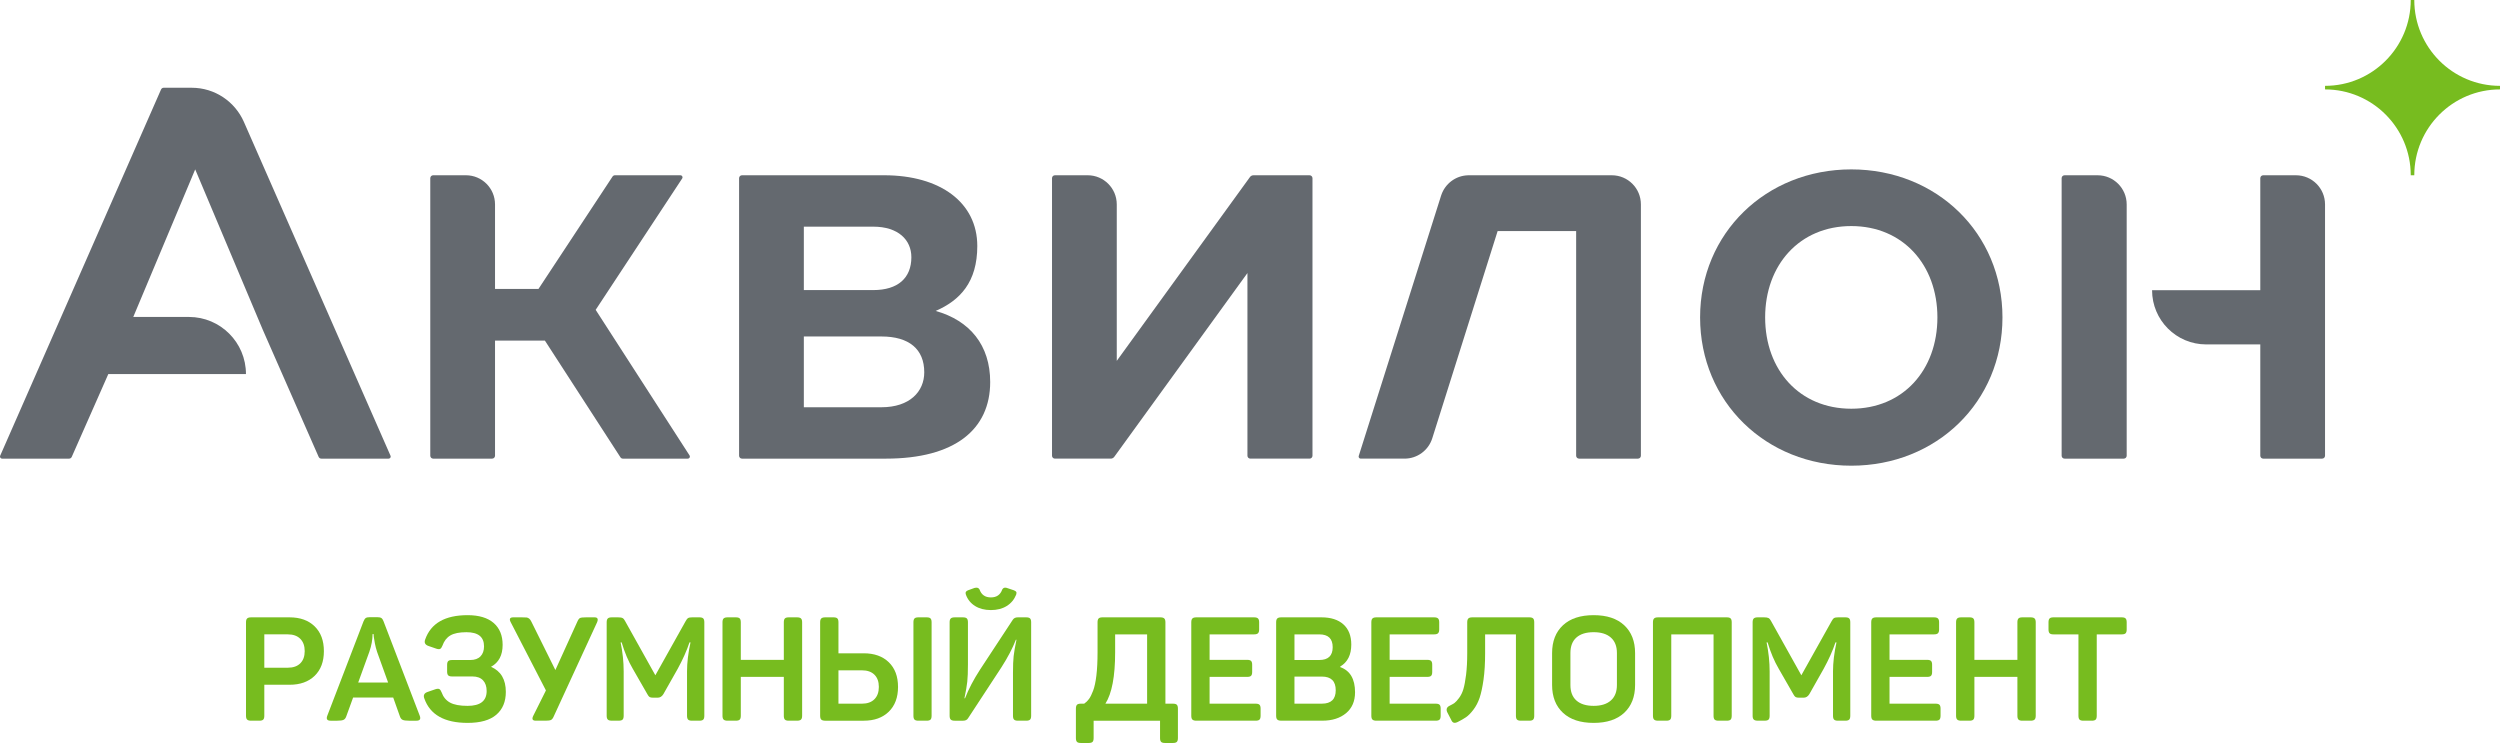
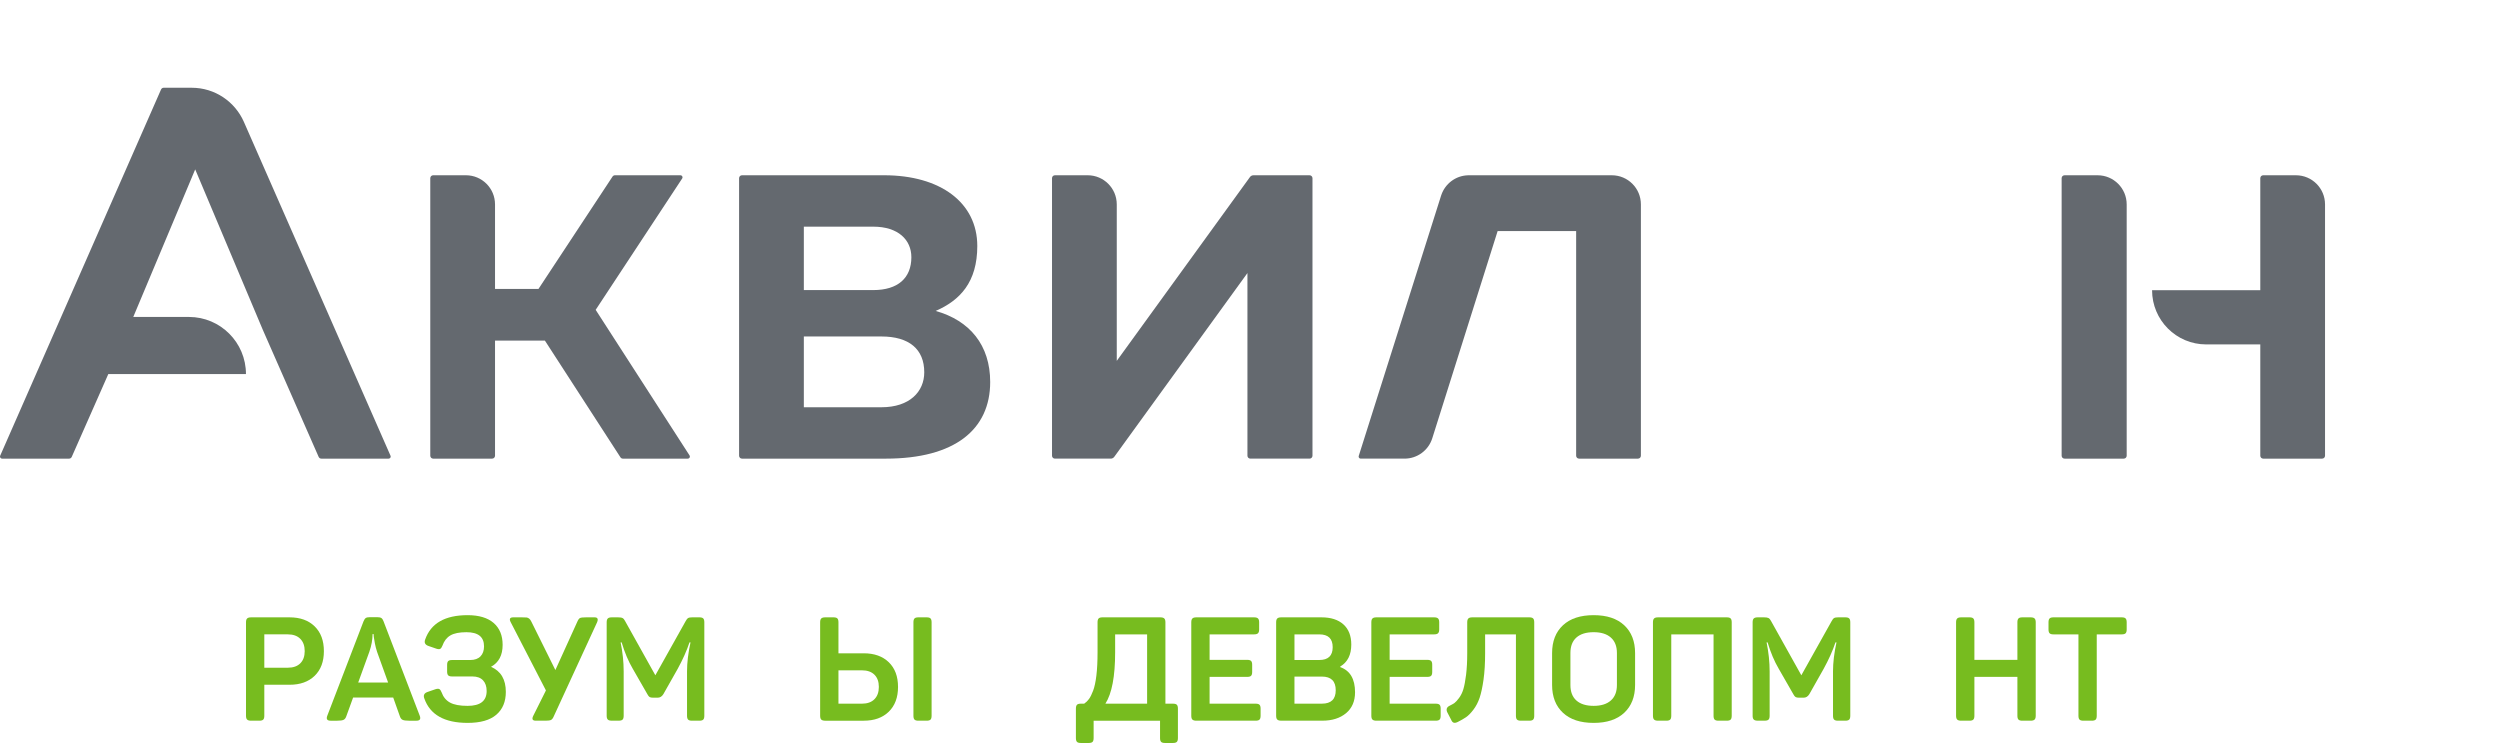
<svg xmlns="http://www.w3.org/2000/svg" width="2029" height="603" viewBox="0 0 2029 603" fill="none">
  <path fill-rule="evenodd" clip-rule="evenodd" d="M316.944 369.869L198.158 99.427L197.929 98.906C190.759 82.596 174.49 71.217 155.566 71.217H132.856C131.92 71.217 131.074 71.773 130.7 72.634L0.146 369.869C0.049 370.07 0 370.3 0 370.55C0 371.474 0.756 372.231 1.685 372.231H56.065C57.001 372.231 57.84 371.682 58.221 370.828L87.9 303.598H199.621C199.621 277.992 178.901 257.235 153.34 257.235H108.163L158.423 137.475L213.358 267.836L258.626 370.821C259.007 371.682 259.853 372.231 260.789 372.231H315.404C316.334 372.231 317.09 371.474 317.09 370.55C317.09 370.3 317.034 370.07 316.944 369.869Z" fill="#64696F" />
  <path fill-rule="evenodd" clip-rule="evenodd" d="M759.401 252.353C779.136 243.773 793.171 228.998 793.171 199.683C793.171 164.408 763.207 142.241 717.551 142.241H602.204C600.901 142.241 599.84 143.304 599.84 144.61V369.87C599.84 371.176 600.901 372.232 602.204 372.232H718.98C774.857 372.232 803.635 348.634 803.635 310.031C803.635 280.237 787.221 260.216 759.401 252.353ZM652.396 183.956H708.752C728.965 183.956 739.665 194.674 739.665 208.741C739.665 225.657 728.723 235.43 708.752 235.43H652.396V183.956ZM715.409 330.524H652.396V273.088H715.409C737.765 273.088 750.129 283.335 750.129 302.16C750.129 317.895 738.237 330.524 715.409 330.524Z" fill="#64696F" />
-   <path fill-rule="evenodd" clip-rule="evenodd" d="M1502.5 137.482C1433.3 137.482 1379.8 189.193 1379.8 257.597C1379.8 326.237 1433.31 377.955 1502.5 377.955C1571.7 377.955 1625.2 326.237 1625.2 257.597C1625.2 189.193 1571.7 137.482 1502.5 137.482ZM1502.5 331.718C1460.41 331.718 1432.59 300.257 1432.59 257.597C1432.59 215.174 1460.41 183.476 1502.5 183.476C1544.58 183.476 1572.4 215.174 1572.4 257.597C1572.4 300.257 1544.58 331.718 1502.5 331.718Z" fill="#64696F" />
  <path fill-rule="evenodd" clip-rule="evenodd" d="M1702.41 142.248H1675.59C1674.28 142.248 1673.22 143.303 1673.22 144.609V369.876C1673.22 371.182 1674.28 372.231 1675.59 372.231H1723.66C1724.96 372.231 1726.02 371.182 1726.02 369.876V165.887C1726.01 152.827 1715.45 142.248 1702.41 142.248Z" fill="#64696F" />
  <path fill-rule="evenodd" clip-rule="evenodd" d="M1863.4 142.248H1836.81C1835.51 142.248 1834.45 143.303 1834.45 144.609V235.542H1746.62C1746.62 259.834 1766.28 279.528 1790.53 279.528H1834.45V369.876C1834.45 371.182 1835.51 372.231 1836.81 372.231H1884.64C1885.94 372.231 1887 371.182 1887 369.876V165.887C1887 152.827 1876.44 142.248 1863.4 142.248Z" fill="#64696F" />
  <path fill-rule="evenodd" clip-rule="evenodd" d="M1308.16 142.248H1192.11C1191.86 142.248 1191.59 142.255 1191.34 142.268C1181.28 142.588 1172.82 149.208 1169.75 158.315L1169.74 158.322L1169.63 158.663C1169.6 158.774 1169.56 158.892 1169.52 159.003L1102.75 370.043C1102.7 370.189 1102.67 370.377 1102.67 370.55C1102.67 371.481 1103.43 372.224 1104.35 372.224H1139.93C1150.22 372.224 1159.33 365.549 1162.43 355.712L1215.48 187.533H1279.2V369.876C1279.2 371.182 1280.27 372.231 1281.56 372.231H1329.39C1330.69 372.231 1331.75 371.182 1331.75 369.876V165.894C1331.77 152.827 1321.19 142.248 1308.16 142.248Z" fill="#64696F" />
  <path fill-rule="evenodd" clip-rule="evenodd" d="M1062.84 142.248H1017.32C1016.18 142.248 1015.11 142.79 1014.45 143.713L906.368 292.873V165.887C906.368 152.827 895.8 142.241 882.757 142.241H856.17C854.867 142.241 853.812 143.297 853.812 144.603V369.87C853.812 371.176 854.867 372.225 856.17 372.225H901.473C902.603 372.225 903.664 371.69 904.337 370.766L1012.42 221.607V369.87C1012.42 371.176 1013.47 372.225 1014.78 372.225H1062.85C1064.15 372.225 1065.21 371.176 1065.21 369.87V144.603C1065.19 143.297 1064.15 142.248 1062.84 142.248Z" fill="#64696F" />
  <path fill-rule="evenodd" clip-rule="evenodd" d="M483.445 251.47L553.656 144.853C553.829 144.589 553.934 144.269 553.934 143.929C553.934 142.998 553.178 142.241 552.248 142.241H499.103C498.306 142.241 497.571 142.637 497.134 143.304L437.04 234.479H401.765V165.887C401.765 152.827 391.197 142.241 378.16 142.241H351.567C350.27 142.241 349.209 143.304 349.209 144.61V369.87C349.209 371.169 350.27 372.232 351.567 372.232H399.4C400.704 372.232 401.765 371.169 401.765 369.87V276.423H442.234L503.555 371.155C503.985 371.836 504.734 372.232 505.538 372.232H558.219H558.233C559.162 372.232 559.911 371.481 559.911 370.55C559.911 370.203 559.807 369.884 559.634 369.62L483.445 251.47Z" fill="#64696F" />
-   <path d="M1887 69.675C1925.41 69.675 1956.56 38.478 1956.56 0H1959.43C1959.43 38.478 1990.58 69.675 2029 69.675V72.565C1990.58 72.565 1959.43 103.756 1959.43 142.24H1956.56C1956.56 103.756 1925.41 72.565 1887 72.565V69.675Z" fill="#77BC1F" />
  <path d="M235.036 501.036C243.6 501.036 250.381 503.482 255.381 508.365C260.374 513.249 262.87 519.938 262.87 528.455C262.87 536.958 260.374 543.633 255.381 548.482C250.381 553.324 243.6 555.748 235.036 555.748H214.517V580.909C214.517 582.41 214.218 583.452 213.629 584.035C213.04 584.626 211.993 584.918 210.509 584.918H203.782C202.284 584.918 201.223 584.626 200.599 584.035C199.961 583.452 199.656 582.41 199.656 580.909V505.052C199.656 503.565 199.961 502.523 200.599 501.932C201.223 501.335 202.284 501.043 203.782 501.043H235.036V501.036ZM233.621 541.918C237.941 541.918 241.304 540.737 243.704 538.375C246.103 535.999 247.303 532.706 247.303 528.448C247.303 524.19 246.103 520.862 243.704 518.459C241.304 516.055 237.941 514.846 233.621 514.846H214.517V541.911H233.621V541.918Z" fill="#77BC1F" />
  <path d="M340.709 581.02C341.659 583.618 340.75 584.924 337.997 584.924H331.867C329.433 584.924 327.72 584.688 326.736 584.208C325.751 583.743 325.023 582.798 324.551 581.381L319.129 566.14H286.579L281.038 581.381C280.56 582.798 279.838 583.743 278.854 584.208C277.869 584.681 276.156 584.924 273.722 584.924H268.293C265.54 584.924 264.631 583.618 265.581 581.02L295.059 504.224C295.614 502.891 296.217 501.994 296.89 501.564C297.556 501.126 298.603 500.918 300.018 500.918H306.265C307.68 500.918 308.748 501.126 309.455 501.564C310.163 501.994 310.752 502.842 311.224 504.106L340.709 581.02ZM306.037 529.038C305.329 526.905 304.74 524.641 304.268 522.237C303.797 519.84 303.485 517.972 303.325 516.631L303.207 514.624H302.382C302.382 519.111 301.515 523.877 299.789 528.913L290.705 553.963H315.003L306.037 529.038Z" fill="#77BC1F" />
  <path d="M407.937 523.371C407.937 531.797 404.789 537.743 398.506 541.196C406.522 544.662 410.531 551.449 410.531 561.529C410.531 569.49 407.951 575.665 402.806 580.076C397.653 584.494 389.894 586.697 379.513 586.697C360.721 586.697 349.009 580.076 344.369 566.85C343.426 564.328 344.252 562.592 346.845 561.647L353.329 559.403C354.75 558.938 355.804 558.875 356.512 559.229C357.226 559.591 357.85 560.473 358.398 561.89C359.736 565.676 362.017 568.448 365.242 570.219C368.466 571.99 373.223 572.88 379.513 572.88C389.811 572.88 394.963 568.864 394.963 560.834C394.963 557.125 393.978 554.228 392.016 552.151C390.046 550.06 387.182 549.011 383.403 549.011H366.899C365.401 549.011 364.361 548.712 363.772 548.129C363.176 547.538 362.884 546.496 362.884 545.003V539.681C362.884 538.188 363.176 537.139 363.772 536.548C364.361 535.965 365.401 535.666 366.899 535.666H381.642C385.255 535.666 388.021 534.68 389.949 532.714C391.877 530.741 392.841 528.025 392.841 524.558C392.841 516.917 388.084 513.096 378.57 513.096C372.828 513.096 368.487 513.965 365.54 515.701C362.586 517.431 360.443 520.189 359.105 523.968C358.557 525.385 357.933 526.267 357.226 526.629C356.512 526.983 355.458 526.92 354.043 526.441L347.552 524.197C344.959 523.239 344.134 521.509 345.077 518.994C349.716 505.837 361.192 499.266 379.513 499.266C388.715 499.266 395.753 501.377 400.621 505.573C405.496 509.804 407.937 515.722 407.937 523.371Z" fill="#77BC1F" />
  <path d="M482.586 501.036C485.02 501.036 485.693 502.377 484.59 505.052L449.446 581.368C448.815 582.875 448.087 583.834 447.262 584.272C446.437 584.709 444.96 584.918 442.838 584.918H434.822C432.145 584.918 431.472 583.584 432.811 580.902L443.074 560.347L414.532 505.052C413.117 502.377 413.783 501.036 416.536 501.036H423.498C425.384 501.036 426.681 501.078 427.388 501.154C428.095 501.238 428.782 501.537 429.455 502.044C430.12 502.558 430.731 503.398 431.278 504.579L450.743 543.807L468.551 504.579C469.258 502.926 470.007 501.926 470.791 501.564C471.574 501.21 473.225 501.036 475.742 501.036H482.586Z" fill="#77BC1F" />
  <path d="M567.622 501.036C569.113 501.036 570.16 501.328 570.75 501.926C571.339 502.516 571.63 503.558 571.63 505.052V580.903C571.63 582.403 571.339 583.445 570.75 584.035C570.16 584.626 569.113 584.918 567.622 584.918H561.603C560.112 584.918 559.072 584.626 558.483 584.035C557.893 583.445 557.595 582.403 557.595 580.903V544.863C557.595 537.771 558.538 529.942 560.424 521.356H559.599C557.318 528.205 554.093 535.409 549.933 542.974L538.373 563.404C537.194 565.293 535.662 566.245 533.775 566.245H529.996C528.741 566.245 527.819 566.064 527.229 565.71C526.64 565.356 526.023 564.592 525.399 563.404L513.603 542.849C509.983 536.708 506.96 529.532 504.519 521.349H503.694C505.351 529.379 506.176 537.256 506.176 544.974V580.889C506.176 582.389 505.878 583.431 505.289 584.022C504.699 584.612 503.652 584.904 502.168 584.904H496.503C495.005 584.904 493.944 584.612 493.32 584.022C492.689 583.431 492.377 582.389 492.377 580.889V505.052C492.377 503.558 492.689 502.516 493.32 501.926C493.944 501.328 495.005 501.036 496.503 501.036H501.69C503.34 501.036 504.54 501.231 505.289 501.627C506.038 502.023 506.724 502.85 507.355 504.107L531.882 548.059L556.416 504.218C557.123 502.884 557.81 502.016 558.483 501.62C559.148 501.224 560.265 501.03 561.846 501.03H567.622V501.036Z" fill="#77BC1F" />
-   <path d="M646.876 501.036C648.367 501.036 649.435 501.328 650.059 501.926C650.69 502.516 651.009 503.558 651.009 505.052V580.902C651.009 582.403 650.69 583.445 650.059 584.035C649.435 584.626 648.367 584.918 646.876 584.918H640.156C638.658 584.918 637.618 584.626 637.029 584.035C636.439 583.445 636.148 582.403 636.148 580.902V549.358H601.234V580.902C601.234 582.403 600.935 583.445 600.353 584.035C599.763 584.626 598.716 584.918 597.225 584.918H590.506C589.008 584.918 587.947 584.626 587.316 584.035C586.685 583.445 586.373 582.403 586.373 580.902V505.052C586.373 503.558 586.685 502.516 587.316 501.926C587.947 501.328 589.008 501.036 590.506 501.036H597.225C598.716 501.036 599.763 501.328 600.353 501.926C600.935 502.516 601.234 503.558 601.234 505.052V535.534H636.148V505.052C636.148 503.558 636.439 502.516 637.029 501.926C637.618 501.328 638.658 501.036 640.156 501.036H646.876Z" fill="#77BC1F" />
  <path d="M669.76 584.918C668.262 584.918 667.201 584.626 666.57 584.035C665.939 583.445 665.627 582.403 665.627 580.902V505.052C665.627 503.558 665.939 502.516 666.57 501.926C667.201 501.328 668.262 501.036 669.76 501.036H676.479C677.97 501.036 679.017 501.328 679.607 501.926C680.196 502.516 680.487 503.558 680.487 505.052V530.219H701.013C709.577 530.219 716.359 532.644 721.352 537.486C726.345 542.327 728.841 549.003 728.841 557.513C728.841 566.023 726.345 572.712 721.352 577.603C716.359 582.479 709.577 584.924 701.013 584.924H669.76V584.918ZM680.487 544.043V571.101H699.592C703.919 571.101 707.282 569.899 709.681 567.495C712.074 565.092 713.273 561.764 713.273 557.506C713.273 553.248 712.074 549.941 709.681 547.579C707.282 545.217 703.919 544.036 699.592 544.036H680.487V544.043ZM741.344 505.052C741.344 503.558 741.642 502.516 742.231 501.926C742.821 501.328 743.861 501.036 745.359 501.036H752.078C753.569 501.036 754.616 501.328 755.206 501.926C755.795 502.516 756.086 503.558 756.086 505.052V580.902C756.086 582.403 755.795 583.445 755.206 584.035C754.616 584.626 753.569 584.918 752.078 584.918H745.359C743.861 584.918 742.821 584.626 742.231 584.035C741.642 583.445 741.344 582.403 741.344 580.902V505.052Z" fill="#77BC1F" />
-   <path d="M832.864 501.036C834.362 501.036 835.402 501.328 835.998 501.926C836.581 502.516 836.879 503.558 836.879 505.045V580.903C836.879 582.403 836.581 583.445 835.998 584.035C835.402 584.626 834.362 584.918 832.864 584.918H826.145C824.654 584.918 823.607 584.626 823.017 584.035C822.428 583.445 822.136 582.403 822.136 580.903V546.287C822.136 540.306 822.31 535.721 822.67 532.526C823.017 529.337 823.787 524.905 824.966 519.23H824.494C821.824 526.086 817.893 533.568 812.699 541.682L785.696 582.91C784.906 584.258 783.567 584.925 781.681 584.925H774.844C773.346 584.925 772.285 584.633 771.661 584.042C771.023 583.452 770.711 582.41 770.711 580.909V505.052C770.711 503.565 771.023 502.523 771.661 501.933C772.285 501.335 773.346 501.043 774.844 501.043H781.563C783.054 501.043 784.101 501.335 784.691 501.933C785.28 502.523 785.578 503.565 785.578 505.052V539.327C785.578 545.308 785.398 549.955 785.044 553.269C784.691 556.575 783.921 561.063 782.742 566.731H783.214C786.126 559.25 790.21 551.456 795.481 543.342L822.019 502.94C822.878 501.676 824.175 501.05 825.909 501.05H832.864V501.036ZM824.73 482.607C823.156 486.546 820.604 489.623 817.067 491.825C813.524 494.027 809.238 495.132 804.211 495.132C799.177 495.132 794.891 494.034 791.355 491.825C787.818 489.623 785.336 486.546 783.921 482.607C783.29 480.877 783.879 479.696 785.696 479.064L790.883 477.175C792.929 476.626 794.302 477.05 795.009 478.474C796.5 482.725 799.572 484.858 804.211 484.858C808.843 484.858 811.915 482.725 813.406 478.474C814.113 477.14 815.258 476.668 816.825 477.057L822.844 479.071C823.863 479.467 824.515 479.898 824.785 480.37C825.063 480.836 825.042 481.579 824.73 482.607Z" fill="#77BC1F" />
  <path d="M941.727 501.036C943.218 501.036 944.279 501.328 944.91 501.926C945.541 502.516 945.853 503.558 945.853 505.052V571.101H951.99C953.481 571.101 954.521 571.392 955.11 571.983C955.7 572.573 955.998 573.622 955.998 575.116V598.985C955.998 600.478 955.7 601.52 955.11 602.111C954.521 602.701 953.481 603 951.99 603H945.499C944.008 603 942.961 602.701 942.372 602.111C941.782 601.52 941.491 600.478 941.491 598.985V584.925H887.59V598.985C887.59 600.478 887.292 601.52 886.703 602.111C886.12 602.701 885.073 603 883.582 603H877.209C875.718 603 874.678 602.701 874.089 602.111C873.499 601.52 873.201 600.478 873.201 598.985V575.116C873.201 573.622 873.499 572.573 874.089 571.983C874.678 571.392 875.718 571.101 877.209 571.101H879.921C881.418 570.079 882.715 568.815 883.818 567.315C884.92 565.821 886.037 563.577 887.174 560.583C888.318 557.589 889.199 553.477 889.83 548.239C890.461 543.001 890.773 536.763 890.773 529.504V505.052C890.773 503.558 891.071 502.516 891.661 501.926C892.25 501.328 893.29 501.036 894.788 501.036H941.727ZM905.044 514.86V529.393C905.044 548.927 902.409 562.827 897.146 571.101H930.993V514.86H905.044Z" fill="#77BC1F" />
  <path d="M1017.79 501.036C1019.28 501.036 1020.34 501.328 1020.97 501.926C1021.6 502.516 1021.92 503.558 1021.92 505.052V510.845C1021.92 512.339 1021.6 513.381 1020.97 513.971C1020.34 514.562 1019.28 514.86 1017.79 514.86H981.704V535.534H1012.25C1013.74 535.534 1014.78 535.832 1015.37 536.423C1015.96 537.013 1016.26 538.055 1016.26 539.556V545.342C1016.26 546.843 1015.96 547.878 1015.37 548.475C1014.78 549.066 1013.74 549.358 1012.25 549.358H981.704V571.101H1019.09C1020.58 571.101 1021.63 571.392 1022.21 571.983C1022.8 572.573 1023.1 573.622 1023.1 575.116V580.902C1023.1 582.403 1022.8 583.445 1022.21 584.035C1021.63 584.626 1020.58 584.918 1019.09 584.918H970.97C969.472 584.918 968.411 584.626 967.787 584.035C967.156 583.445 966.844 582.403 966.844 580.902V505.052C966.844 503.558 967.156 502.516 967.787 501.926C968.411 501.328 969.472 501.036 970.97 501.036H1017.79Z" fill="#77BC1F" />
  <path d="M1072.52 501.036C1080.15 501.036 1086.08 502.947 1090.32 506.767C1094.57 510.588 1096.7 516.041 1096.7 523.127C1096.7 531.477 1093.71 537.423 1087.73 540.966V541.431C1095.75 544.266 1099.76 551.087 1099.76 561.868C1099.76 569.121 1097.31 574.768 1092.45 578.825C1087.56 582.882 1081.16 584.904 1073.23 584.904H1039.85C1038.35 584.904 1037.29 584.612 1036.67 584.021C1036.03 583.431 1035.72 582.389 1035.72 580.888V505.052C1035.72 503.558 1036.03 502.516 1036.67 501.919C1037.29 501.328 1038.35 501.036 1039.85 501.036H1072.52ZM1081.61 525.253C1081.61 518.327 1077.99 514.86 1070.76 514.86H1050.59V535.652H1070.76C1077.98 535.652 1081.61 532.185 1081.61 525.253ZM1084.08 560.229C1084.08 552.824 1080.34 549.114 1072.87 549.114H1050.58V571.087H1072.87C1080.34 571.094 1084.08 567.474 1084.08 560.229Z" fill="#77BC1F" />
  <path d="M1163.93 501.036C1165.42 501.036 1166.48 501.328 1167.11 501.926C1167.74 502.516 1168.06 503.558 1168.06 505.052V510.845C1168.06 512.339 1167.74 513.381 1167.11 513.971C1166.48 514.562 1165.42 514.86 1163.93 514.86H1127.83V535.534H1158.38C1159.87 535.534 1160.91 535.832 1161.51 536.423C1162.09 537.013 1162.39 538.055 1162.39 539.556V545.342C1162.39 546.843 1162.09 547.878 1161.51 548.475C1160.91 549.066 1159.87 549.358 1158.38 549.358H1127.83V571.101H1165.23C1166.71 571.101 1167.77 571.392 1168.36 571.983C1168.95 572.573 1169.24 573.622 1169.24 575.116V580.902C1169.24 582.403 1168.95 583.445 1168.36 584.035C1167.77 584.626 1166.71 584.918 1165.23 584.918H1117.1C1115.61 584.918 1114.55 584.626 1113.92 584.035C1113.29 583.445 1112.98 582.403 1112.98 580.902V505.052C1112.98 503.558 1113.29 502.516 1113.92 501.926C1114.55 501.328 1115.61 501.036 1117.1 501.036H1163.93Z" fill="#77BC1F" />
  <path d="M1241.17 501.036C1242.67 501.036 1243.7 501.328 1244.29 501.926C1244.89 502.516 1245.18 503.558 1245.18 505.052V580.902C1245.18 582.403 1244.89 583.445 1244.29 584.035C1243.7 584.626 1242.67 584.918 1241.17 584.918H1234.34C1232.83 584.918 1231.8 584.626 1231.21 584.035C1230.62 583.445 1230.33 582.403 1230.33 580.902V514.86H1205.32V530.219C1205.32 538.333 1204.89 545.453 1204.03 551.601C1203.16 557.749 1202.09 562.667 1200.85 566.37C1199.58 570.066 1197.88 573.303 1195.77 576.061C1193.65 578.818 1191.66 580.833 1189.82 582.09C1187.96 583.348 1185.7 584.647 1183.03 585.987C1181.69 586.62 1180.62 586.793 1179.79 586.515C1178.96 586.244 1178.27 585.439 1177.73 584.091L1174.65 578.179C1173.48 575.741 1174.11 573.935 1176.55 572.754C1178.19 571.969 1179.51 571.212 1180.49 570.51C1181.48 569.788 1182.7 568.44 1184.2 566.432C1185.69 564.425 1186.86 562.042 1187.68 559.284C1188.51 556.533 1189.24 552.65 1189.87 547.649C1190.49 542.647 1190.8 536.833 1190.8 530.219V505.052C1190.8 503.558 1191.12 502.516 1191.75 501.926C1192.38 501.328 1193.44 501.036 1194.94 501.036H1241.17Z" fill="#77BC1F" />
  <path d="M1259.68 530.102C1259.68 520.495 1262.61 512.951 1268.48 507.477C1274.34 502.003 1282.65 499.266 1293.42 499.266C1304.11 499.266 1312.39 502.003 1318.24 507.477C1324.1 512.951 1327.04 520.495 1327.04 530.102V555.86C1327.04 565.474 1324.1 573.012 1318.24 578.479C1312.39 583.96 1304.11 586.704 1293.42 586.704C1282.65 586.704 1274.34 583.96 1268.48 578.479C1262.61 573.012 1259.68 565.474 1259.68 555.86V530.102ZM1312.29 529.984C1312.29 524.552 1310.67 520.37 1307.39 517.459C1304.13 514.541 1299.47 513.083 1293.41 513.083C1287.36 513.083 1282.7 514.521 1279.44 517.39C1276.17 520.272 1274.55 524.468 1274.55 529.984V555.971C1274.55 561.487 1276.17 565.683 1279.44 568.559C1282.7 571.435 1287.36 572.873 1293.41 572.873C1299.47 572.873 1304.13 571.414 1307.39 568.496C1310.67 565.586 1312.29 561.411 1312.29 555.971V529.984Z" fill="#77BC1F" />
  <path d="M1401.45 501.036C1402.95 501.036 1403.98 501.328 1404.57 501.926C1405.17 502.516 1405.46 503.558 1405.46 505.052V580.902C1405.46 582.403 1405.17 583.445 1404.57 584.035C1403.98 584.626 1402.95 584.918 1401.45 584.918H1394.72C1393.23 584.918 1392.19 584.626 1391.6 584.035C1391.01 583.445 1390.72 582.403 1390.72 580.902V514.86H1356.4V580.902C1356.4 582.403 1356.1 583.445 1355.51 584.035C1354.92 584.626 1353.89 584.918 1352.39 584.918H1345.66C1344.17 584.918 1343.11 584.626 1342.48 584.035C1341.85 583.445 1341.54 582.403 1341.54 580.902V505.052C1341.54 503.558 1341.85 502.516 1342.48 501.926C1343.11 501.328 1344.17 501.036 1345.66 501.036H1401.45Z" fill="#77BC1F" />
  <path d="M1497.69 501.036C1499.18 501.036 1500.22 501.328 1500.81 501.926C1501.4 502.516 1501.69 503.558 1501.69 505.052V580.903C1501.69 582.403 1501.4 583.445 1500.81 584.035C1500.22 584.626 1499.18 584.918 1497.69 584.918H1491.68C1490.18 584.918 1489.14 584.626 1488.55 584.035C1487.96 583.445 1487.67 582.403 1487.67 580.903V544.863C1487.67 537.771 1488.61 529.942 1490.49 521.356H1489.67C1487.4 528.205 1484.16 535.409 1479.99 542.974L1468.44 563.404C1467.25 565.293 1465.73 566.245 1463.83 566.245H1460.06C1458.8 566.245 1457.89 566.064 1457.29 565.71C1456.7 565.356 1456.09 564.592 1455.46 563.404L1443.67 542.849C1440.05 536.708 1437.02 529.532 1434.58 521.349H1433.76C1435.41 529.379 1436.24 537.256 1436.24 544.974V580.889C1436.24 582.389 1435.94 583.431 1435.35 584.022C1434.76 584.612 1433.72 584.904 1432.23 584.904H1426.57C1425.07 584.904 1424.01 584.612 1423.38 584.022C1422.75 583.431 1422.43 582.389 1422.43 580.889V505.052C1422.43 503.558 1422.75 502.516 1423.38 501.926C1424.01 501.328 1425.07 501.036 1426.57 501.036H1431.75C1433.4 501.036 1434.6 501.231 1435.36 501.627C1436.09 502.023 1436.79 502.85 1437.43 504.107L1461.96 548.059L1486.49 504.218C1487.19 502.884 1487.87 502.016 1488.55 501.62C1489.21 501.224 1490.34 501.03 1491.9 501.03H1497.69V501.036Z" fill="#77BC1F" />
-   <path d="M1569.63 501.036C1571.13 501.036 1572.18 501.328 1572.82 501.926C1573.44 502.516 1573.77 503.558 1573.77 505.052V510.845C1573.77 512.339 1573.44 513.381 1572.82 513.971C1572.18 514.562 1571.13 514.86 1569.63 514.86H1533.54V535.534H1564.09C1565.58 535.534 1566.62 535.832 1567.21 536.423C1567.8 537.013 1568.1 538.055 1568.1 539.556V545.342C1568.1 546.843 1567.8 547.878 1567.21 548.475C1566.62 549.066 1565.58 549.358 1564.09 549.358H1533.54V571.101H1570.93C1572.42 571.101 1573.47 571.392 1574.06 571.983C1574.65 572.573 1574.95 573.622 1574.95 575.116V580.902C1574.95 582.403 1574.65 583.445 1574.06 584.035C1573.47 584.626 1572.42 584.918 1570.93 584.918H1522.82C1521.32 584.918 1520.26 584.626 1519.63 584.035C1519 583.445 1518.69 582.403 1518.69 580.902V505.052C1518.69 503.558 1519 502.516 1519.63 501.926C1520.26 501.328 1521.32 501.036 1522.82 501.036H1569.63Z" fill="#77BC1F" />
  <path d="M1648.06 501.036C1649.55 501.036 1650.61 501.328 1651.24 501.926C1651.87 502.516 1652.2 503.558 1652.2 505.052V580.902C1652.2 582.403 1651.87 583.445 1651.24 584.035C1650.61 584.626 1649.55 584.918 1648.06 584.918H1641.33C1639.84 584.918 1638.8 584.626 1638.21 584.035C1637.62 583.445 1637.32 582.403 1637.32 580.902V549.358H1602.42V580.902C1602.42 582.403 1602.12 583.445 1601.53 584.035C1600.94 584.626 1599.91 584.918 1598.41 584.918H1591.68C1590.18 584.918 1589.13 584.626 1588.5 584.035C1587.87 583.445 1587.55 582.403 1587.55 580.902V505.052C1587.55 503.558 1587.87 502.516 1588.5 501.926C1589.13 501.328 1590.18 501.036 1591.68 501.036H1598.41C1599.91 501.036 1600.94 501.328 1601.53 501.926C1602.12 502.516 1602.42 503.558 1602.42 505.052V535.534H1637.32V505.052C1637.32 503.558 1637.62 502.516 1638.21 501.926C1638.8 501.328 1639.84 501.036 1641.33 501.036H1648.06Z" fill="#77BC1F" />
  <path d="M1722.01 501.036C1723.5 501.036 1724.54 501.328 1725.13 501.926C1725.72 502.516 1726.02 503.558 1726.02 505.052V510.845C1726.02 512.339 1725.72 513.381 1725.13 513.971C1724.54 514.562 1723.5 514.86 1722.01 514.86H1701.72V580.902C1701.72 582.403 1701.43 583.445 1700.84 584.035C1700.24 584.626 1699.2 584.918 1697.71 584.918H1690.88C1689.37 584.918 1688.34 584.626 1687.75 584.035C1687.16 583.445 1686.87 582.403 1686.87 580.902V514.86H1666.57C1665.08 514.86 1664.05 514.562 1663.46 513.971C1662.87 513.381 1662.57 512.339 1662.57 510.845V505.052C1662.57 503.558 1662.87 502.516 1663.46 501.926C1664.05 501.328 1665.08 501.036 1666.57 501.036H1722.01Z" fill="#77BC1F" />
</svg>